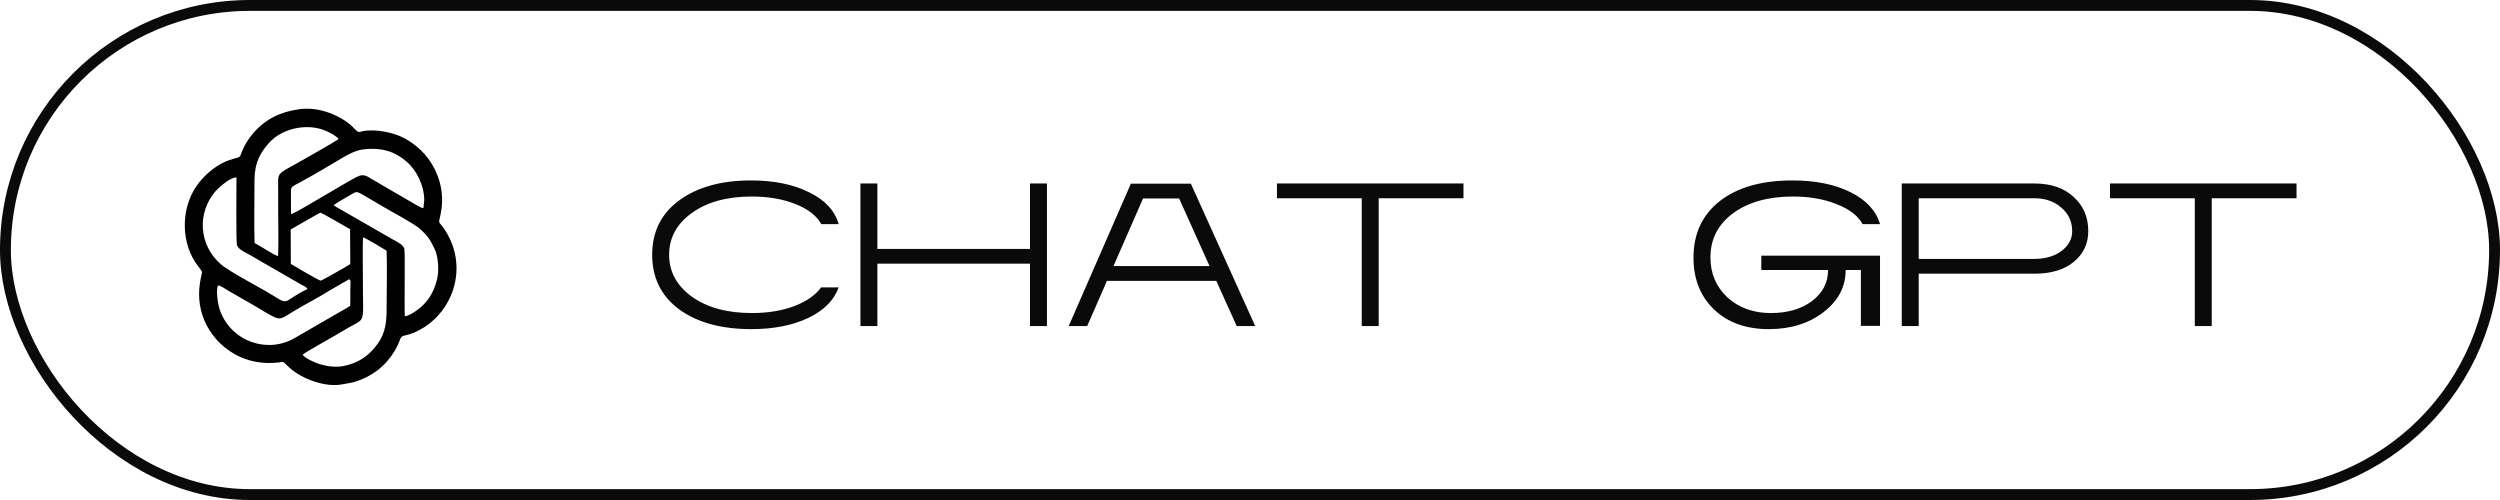
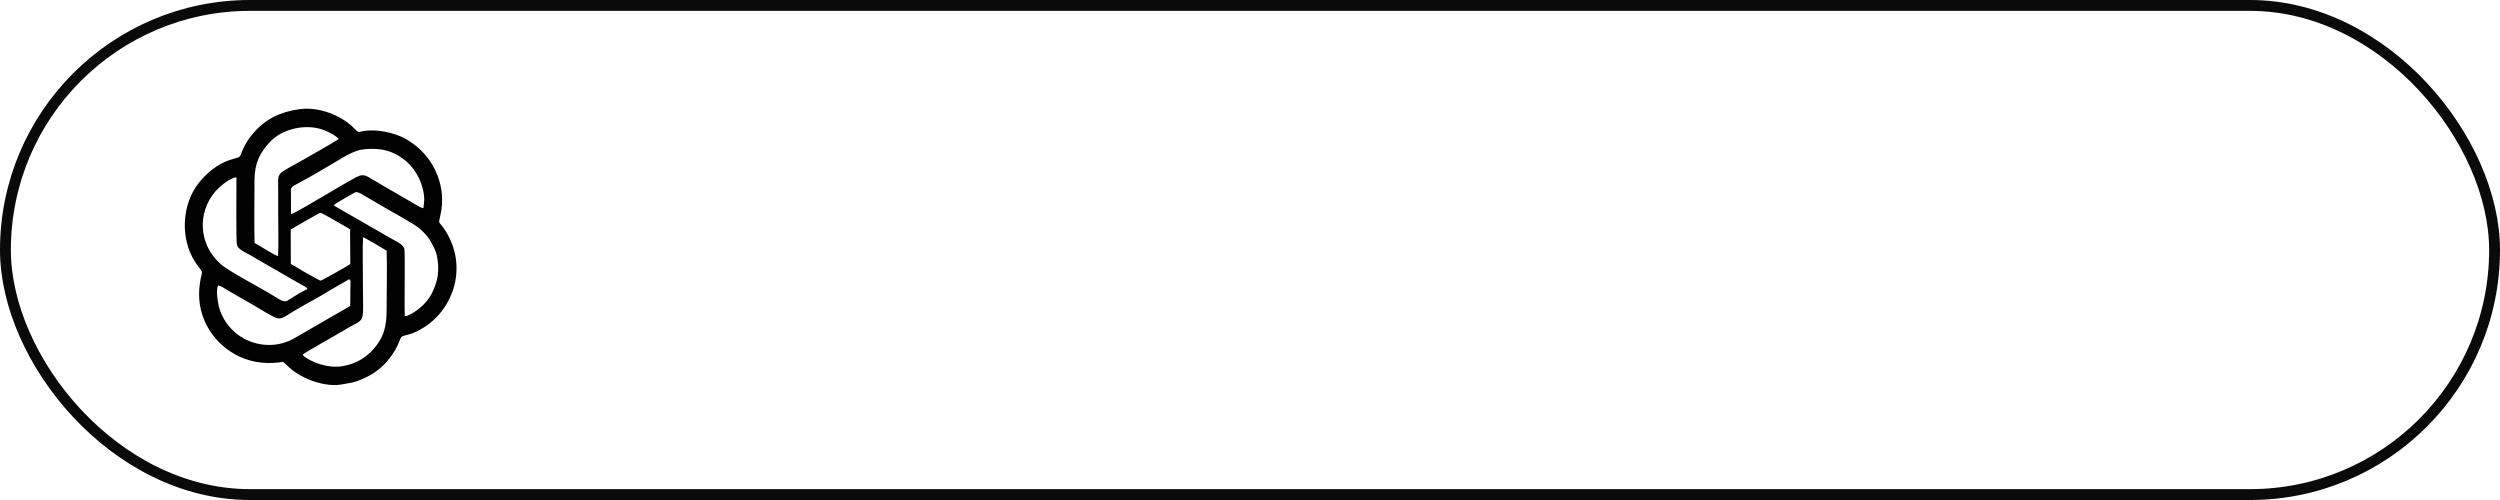
<svg xmlns="http://www.w3.org/2000/svg" width="230" height="46" viewBox="0 0 230 46" fill="none">
  <rect x="0.5" y="0.5" width="229" height="45" rx="22.5" stroke="#0A0A0A" />
-   <path d="M75.56 20.62C75.147 19.86 74.36 19.247 73.2 18.78C72.04 18.313 70.693 18.08 69.16 18.08C66.88 18.08 65.04 18.587 63.64 19.6C62.253 20.6 61.56 21.88 61.56 23.44C61.56 25 62.26 26.287 63.66 27.3C65.06 28.3 66.9 28.8 69.18 28.8C70.647 28.8 71.947 28.587 73.08 28.16C74.213 27.72 75.033 27.147 75.54 26.44H77.16C76.72 27.64 75.78 28.58 74.34 29.26C72.9 29.94 71.16 30.28 69.12 30.28C66.36 30.28 64.147 29.673 62.48 28.46C60.827 27.233 60 25.56 60 23.44C60 21.32 60.827 19.653 62.48 18.44C64.147 17.213 66.353 16.6 69.1 16.6C71.193 16.6 72.967 16.96 74.42 17.68C75.887 18.387 76.8 19.367 77.16 20.62H75.56ZM80.72 30H79.16V16.88H80.72V22.9H94.76V16.88H96.32V30H94.76V24.26H80.72V30ZM100.02 30H98.32L104.04 16.9H109.56L115.48 30H113.78L111.9 25.84H101.84L100.02 30ZM111.28 24.48L108.48 18.26H105.16L102.44 24.48H111.28ZM134.64 16.88V18.24H126.84V30H125.28V18.24H117.48V16.88H134.64ZM171.361 20.62C170.934 19.847 170.134 19.233 168.961 18.78C167.801 18.313 166.467 18.08 164.961 18.08C162.681 18.08 160.841 18.593 159.441 19.62C158.054 20.647 157.361 22 157.361 23.68C157.361 25.16 157.881 26.387 158.921 27.36C159.974 28.32 161.307 28.8 162.921 28.8C164.454 28.8 165.714 28.433 166.701 27.7C167.687 26.953 168.181 26 168.181 24.84H162.041V23.52H172.961V29.98H171.201V24.84H169.801C169.801 26.387 169.121 27.68 167.761 28.72C166.414 29.76 164.734 30.28 162.721 30.28C160.641 30.28 158.967 29.68 157.701 28.48C156.434 27.267 155.801 25.673 155.801 23.7C155.801 21.5 156.607 19.767 158.221 18.5C159.847 17.233 162.074 16.6 164.901 16.6C167.021 16.6 168.801 16.96 170.241 17.68C171.694 18.4 172.601 19.38 172.961 20.62H171.361ZM187.161 16.88C188.681 16.88 189.888 17.293 190.781 18.12C191.674 18.933 192.121 19.98 192.121 21.26C192.121 22.407 191.681 23.347 190.801 24.08C189.921 24.813 188.708 25.18 187.161 25.18H176.521V30H174.961V16.88H187.161ZM176.521 18.24V23.82H187.161C188.161 23.82 188.988 23.58 189.641 23.1C190.308 22.607 190.641 21.993 190.641 21.26C190.641 20.393 190.308 19.673 189.641 19.1C188.988 18.527 188.161 18.24 187.161 18.24H176.521ZM211.281 16.88V18.24H203.481V30H201.921V18.24H194.121V16.88H211.281Z" fill="#0A0A0A" />
  <path fill-rule="evenodd" clip-rule="evenodd" d="M27.844 32.628C27.984 32.459 31.033 30.768 31.67 30.375C33.73 29.101 33.386 30.152 33.386 25.905C33.386 25.203 33.351 22.266 33.399 21.829C33.584 21.868 35.378 22.936 35.568 23.063C35.625 24.647 35.572 26.335 35.572 27.931C35.572 29.429 35.58 30.565 34.6 31.824C33.875 32.755 32.941 33.423 31.582 33.676C30.854 33.812 30.121 33.709 29.421 33.503C29.015 33.383 27.997 32.938 27.844 32.628ZM20.057 26.264C20.298 26.267 20.722 26.577 20.922 26.695L23.467 28.161C24.011 28.486 24.613 28.858 25.163 29.138C25.813 29.467 25.977 29.27 26.994 28.648C28.096 27.976 29.284 27.39 30.354 26.709L32.054 25.725C32.335 25.596 32.227 26.11 32.227 26.78C32.227 27.224 32.237 27.68 32.221 28.123C32.019 28.288 31.631 28.488 31.393 28.623L27.16 31.072C24.657 32.569 21.301 31.461 20.247 28.576C20.075 28.105 19.828 26.788 20.057 26.264ZM26.744 21.116C27.054 20.926 29.422 19.572 29.465 19.569C29.598 19.558 31.887 20.913 32.206 21.089L32.228 24.294C31.89 24.521 29.599 25.818 29.501 25.821C29.372 25.824 26.974 24.426 26.756 24.28L26.744 21.116ZM21.755 16.328C21.763 17.012 21.696 22.166 21.803 22.549C21.92 22.964 22.627 23.241 23.007 23.466C23.9 23.995 24.739 24.463 25.665 25.001L27.679 26.161C27.854 26.27 28.24 26.397 28.278 26.596C26.044 27.664 26.632 28.14 25.241 27.262C24.019 26.49 21.115 25.012 20.293 24.289C18.312 22.547 18.086 19.606 19.837 17.584C20.109 17.269 21.191 16.289 21.755 16.328ZM30.711 18.86C30.794 18.765 32.5 17.771 32.677 17.695C32.923 17.59 33.398 17.939 33.741 18.13C34.073 18.315 34.456 18.54 34.755 18.726C35.597 19.249 38.131 20.578 38.691 21.098C39.363 21.721 39.585 22.068 39.997 22.926C40.315 23.588 40.415 24.897 40.203 25.721C39.883 26.967 39.336 27.841 38.332 28.559C38.096 28.727 37.566 29.085 37.242 29.088C37.186 28.197 37.29 23.154 37.193 22.859C37.062 22.46 36.359 22.16 35.996 21.948L30.844 18.986C30.728 18.916 30.712 18.86 30.711 18.86ZM26.767 17.479C26.767 17.185 27.019 17.084 27.482 16.84C28.518 16.293 30.555 15.094 31.568 14.48C32.04 14.195 32.775 13.82 33.419 13.745C35.215 13.536 36.392 13.994 37.412 14.873C38.277 15.618 39.015 16.982 39.032 18.401L38.953 19.15C38.76 19.143 38.321 18.875 38.128 18.758L35.158 17.034C34.915 16.887 34.711 16.744 34.436 16.608C33.843 16.313 33.562 15.869 32.756 16.308C31.761 16.849 30.684 17.503 29.779 18.029C29.332 18.29 27.044 19.663 26.772 19.704L26.767 17.479ZM23.414 16.558C23.414 14.954 23.975 14.004 24.772 13.122C25.959 11.808 28.248 11.304 29.944 12.024C30.332 12.189 30.937 12.499 31.153 12.782C30.999 12.947 27.714 14.803 27.258 15.056C25.381 16.096 25.593 15.884 25.593 17.479C25.593 18.154 25.593 18.829 25.593 19.505C25.593 20.828 25.639 22.244 25.584 23.556C25.288 23.534 23.899 22.586 23.422 22.362C23.367 20.734 23.414 18.274 23.414 16.558ZM27.55 10.045C25.815 10.283 24.46 10.933 23.344 12.2C22.819 12.796 22.434 13.442 22.162 14.203C22.035 14.562 21.885 14.46 21.087 14.733C20.01 15.102 19.027 15.912 18.334 16.77C16.682 18.819 16.577 21.96 17.948 24.098C18.15 24.413 18.567 24.894 18.586 25.035C18.619 25.274 17.413 28.296 19.86 31.167C20.349 31.741 20.974 32.24 21.641 32.611C22.822 33.27 24.225 33.513 25.631 33.348C26.211 33.28 25.913 33.181 26.662 33.855C27.799 34.877 29.968 35.669 31.502 35.356C31.985 35.258 32.343 35.235 32.794 35.082C33.893 34.71 34.91 34.083 35.669 33.172C36.221 32.509 36.523 31.993 36.84 31.157C36.964 30.83 37.24 30.919 37.953 30.659C38.249 30.551 38.735 30.292 39.014 30.115C41.735 28.384 43.032 24.577 41.024 21.3C40.322 20.154 40.303 20.835 40.544 19.667C40.798 18.437 40.666 17.226 40.26 16.169C39.671 14.634 38.64 13.521 37.277 12.754C36.314 12.212 34.548 11.822 33.356 12.075C33.041 12.142 32.993 12.203 32.773 11.999C32.7 11.931 32.755 11.985 32.681 11.91L32.359 11.585C31.342 10.675 29.432 9.787 27.55 10.045Z" fill="#010101" />
</svg>